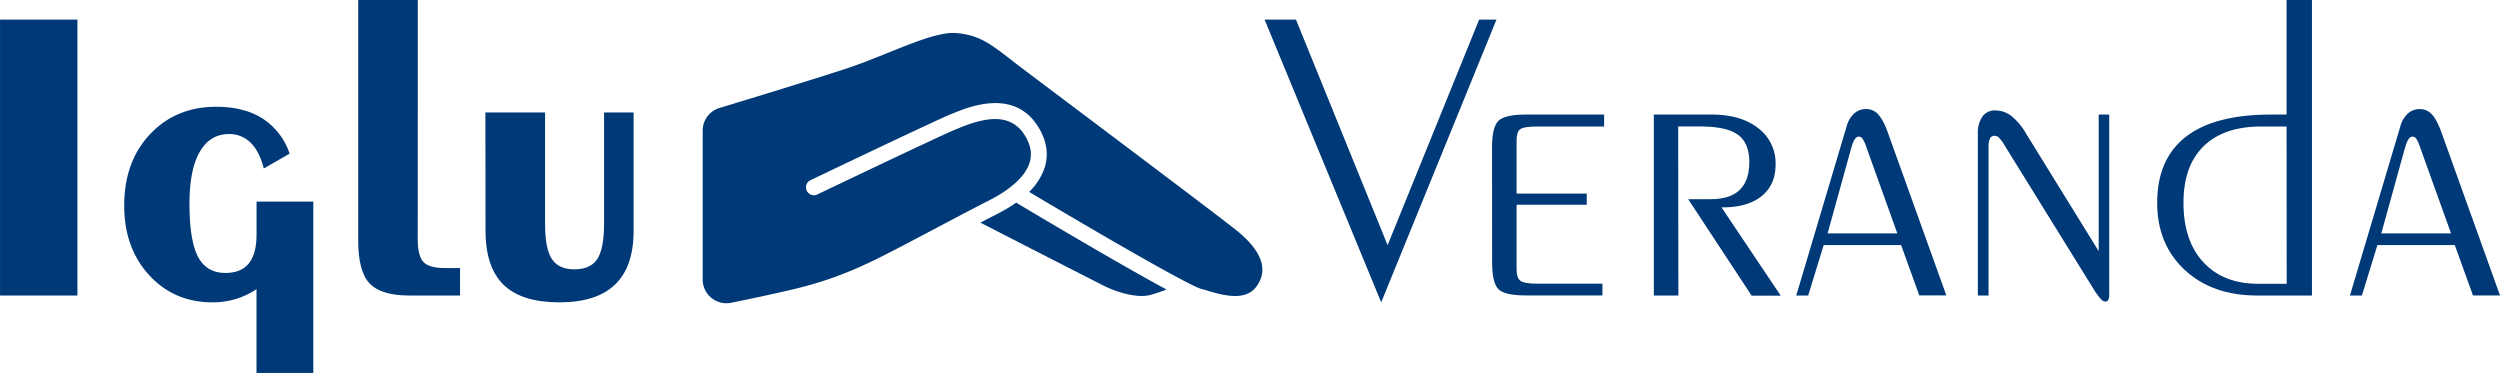
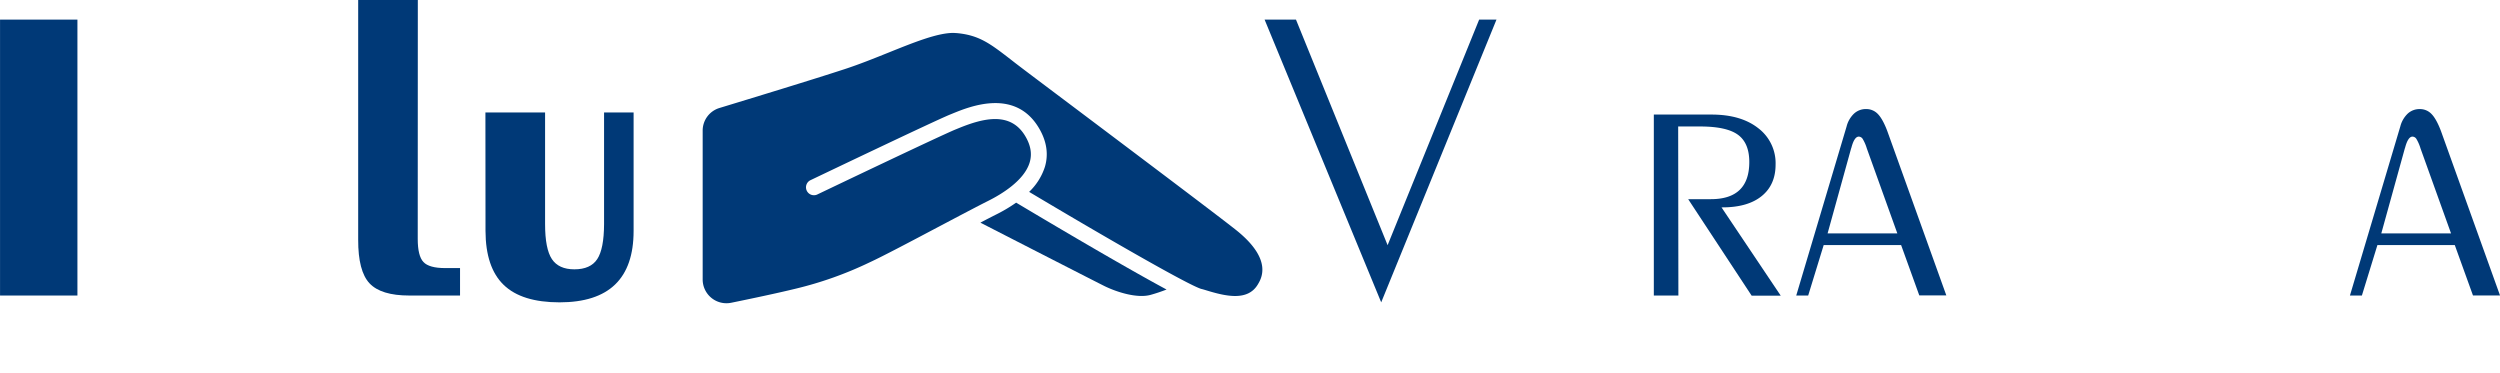
<svg xmlns="http://www.w3.org/2000/svg" width="388.16mm" height="57.9mm" viewBox="0 0 1100.29 164.13">
  <defs>
    <style>.cls-1{fill:#003977;}</style>
  </defs>
  <g id="Inhalt">
    <path class="cls-1" d="M34.06,130.07H0V8.63H34.06Z" />
-     <path class="cls-1" d="M137.88,88.74v75.39h-25V127.25a33.94,33.94,0,0,1-9.17,4.36,35,35,0,0,1-10.17,1.46q-16.9,0-27.89-11.95t-11-30.65q0-19.35,11.4-31.43T95.28,47q12.18,0,20.35,5.22a29.34,29.34,0,0,1,11.81,15.4l-11.36,6.54q-1.9-7.55-5.77-11.31A13.06,13.06,0,0,0,100.82,59q-8.44,0-12.94,7.86t-4.5,22.84q0,16.08,3.73,23.25t12.08,7.18q6.9,0,10.31-4.22t3.4-12.67V88.74Z" />
    <path class="cls-1" d="M183.84,105.18q0,7.45,2.5,10.13t9.58,2.68h6.54v12.08H180.12q-12.45,0-17.49-5.36t-5-19.16V0h26.25Z" />
    <path class="cls-1" d="M213.63,49.5h26.26V98.64q0,10.9,3,15.4t9.89,4.5q7.11,0,10.07-4.5t3-15.4V49.5h13v52.14q0,15.72-8.13,23.57t-24.48,7.86q-16.62,0-24.57-7.68t-8-23.75Z" />
    <path class="cls-1" d="M607.89,133.07,556.57,8.63h13.81l40.33,99.28L651,8.63h7.63Z" />
-     <path class="cls-1" d="M656.67,64.77q0-8.91,2.86-11.63t12-2.72H706v5.26H676.74q-6.18,0-7.72,1.23t-1.54,4.86V85.2h30.88v4.91H667.48v28.43q0,3.72,1.63,5c1.09.88,3.64,1.32,7.63,1.32h28.52v5.17H671.57q-9.18,0-12-2.68t-2.86-11.67Z" />
    <path class="cls-1" d="M738.69,130.07H727.88V50.42h25.34q13,0,20.62,6a19.31,19.31,0,0,1,7.63,16q0,8.89-6.08,13.85t-17.17,5h-.55l26.07,38.87h-12.8L743,87.66H753q8.44,0,12.67-4.09t4.23-12.26q0-8.36-5-12t-16.58-3.64h-9.72Z" />
    <path class="cls-1" d="M795.82,130.07h-5.26l22.16-74.39A11.77,11.77,0,0,1,816,50a7.63,7.63,0,0,1,5.27-2,7,7,0,0,1,5.22,2.18q2.13,2.19,4.13,7.45l26,72.39h-11.9l-8-22.16H802.64Zm8.54-27.34h30.7L821.62,65.31a18.32,18.32,0,0,0-1.82-4.18,2.11,2.11,0,0,0-1.72-1c-1.27,0-2.34,1.55-3.18,4.64a2.79,2.79,0,0,1-.18.54Z" />
-     <path class="cls-1" d="M875.21,130.07h-4.72V58.86a12.35,12.35,0,0,1,2-7.54,6.61,6.61,0,0,1,5.59-2.72,11.58,11.58,0,0,1,7,2.32,26.7,26.7,0,0,1,6.45,7.58l32.15,52.05V50.42h4.64v79.11a5.34,5.34,0,0,1-.41,2.45,1.49,1.49,0,0,1-1.41.73,2.63,2.63,0,0,1-1.77-1,25.79,25.79,0,0,1-2.68-3.49L881.84,63.31a12.93,12.93,0,0,0-2.27-2.9,2.87,2.87,0,0,0-1.82-.64,2,2,0,0,0-1.9,1.14,7.29,7.29,0,0,0-.64,3.49Z" />
-     <path class="cls-1" d="M1006.37,50.42V0h11.17V130.07H993.47q-19.8,0-31.92-11.26T949.42,89.29Q949.42,70,962,60.22t37.34-9.8Zm0,5.26H995.2q-16.53,0-25.39,8.72T961,89.29q0,16.71,8.77,26.16t24.12,9.45h12.53Z" />
    <path class="cls-1" d="M1039.52,130.07h-5.26l22.16-74.39a11.93,11.93,0,0,1,3.27-5.67,7.63,7.63,0,0,1,5.27-2,7,7,0,0,1,5.22,2.18q2.13,2.19,4.13,7.45l26,72.39h-11.9l-8-22.16h-34.06Zm8.54-27.34h30.7l-13.44-37.42a18.32,18.32,0,0,0-1.82-4.18,2.11,2.11,0,0,0-1.72-1q-1.9,0-3.18,4.64a2.79,2.79,0,0,1-.18.54Z" />
    <path class="cls-1" d="M431.49,98c14.66,7.52,51.46,26.37,54.78,28,5.66,2.73,14.32,5.37,20.09,3.79a73.71,73.71,0,0,0,7.06-2.36c-20.36-10.93-56.14-32.23-66.2-38.24A67.43,67.43,0,0,1,438,94.62C436.3,95.49,434,96.65,431.49,98Z" />
    <path class="cls-1" d="M530.79,127.75c8.66,2.67,18.28,4.89,22.74-2.46,1.62-2.67,6.55-10.78-8.68-23.37-5.08-4.19-42.7-32.51-70.18-53.19C460.93,38.39,449.73,30,446.38,27.39L444.6,26c-8.87-6.83-13.75-10.6-23.75-11.45-.42,0-.86-.06-1.31-.06-7,0-17.41,4.2-28.4,8.62-6.32,2.54-12.84,5.17-19.47,7.34-13.72,4.5-40.38,12.62-55,17.07a10.39,10.39,0,0,0-7.42,10V123a10.46,10.46,0,0,0,12.57,10.25c8.43-1.72,20.17-4.19,28.23-6.16a162.38,162.38,0,0,0,32.79-11.67c5.47-2.5,18.86-9.58,30.67-15.83,8.6-4.54,16.72-8.83,21.45-11.2,5.78-2.89,15.84-8.93,18.22-16.92,1.09-3.66.49-7.39-1.85-11.4-6.5-11.14-18.51-8.1-29.39-3.66l-1.13.46c-6.51,2.6-60.72,28.54-61.27,28.8a3.49,3.49,0,0,1-3-6.29c2.24-1.07,55-26.3,61.69-29l1.08-.44c7.56-3.08,27.62-11.27,38.05,6.61,3.32,5.68,4.16,11.37,2.51,16.9a26.35,26.35,0,0,1-6.94,11c28.67,17.12,69.82,41,75.79,42.72C529.29,127.29,530,127.51,530.79,127.75Z" />
  </g>
</svg>